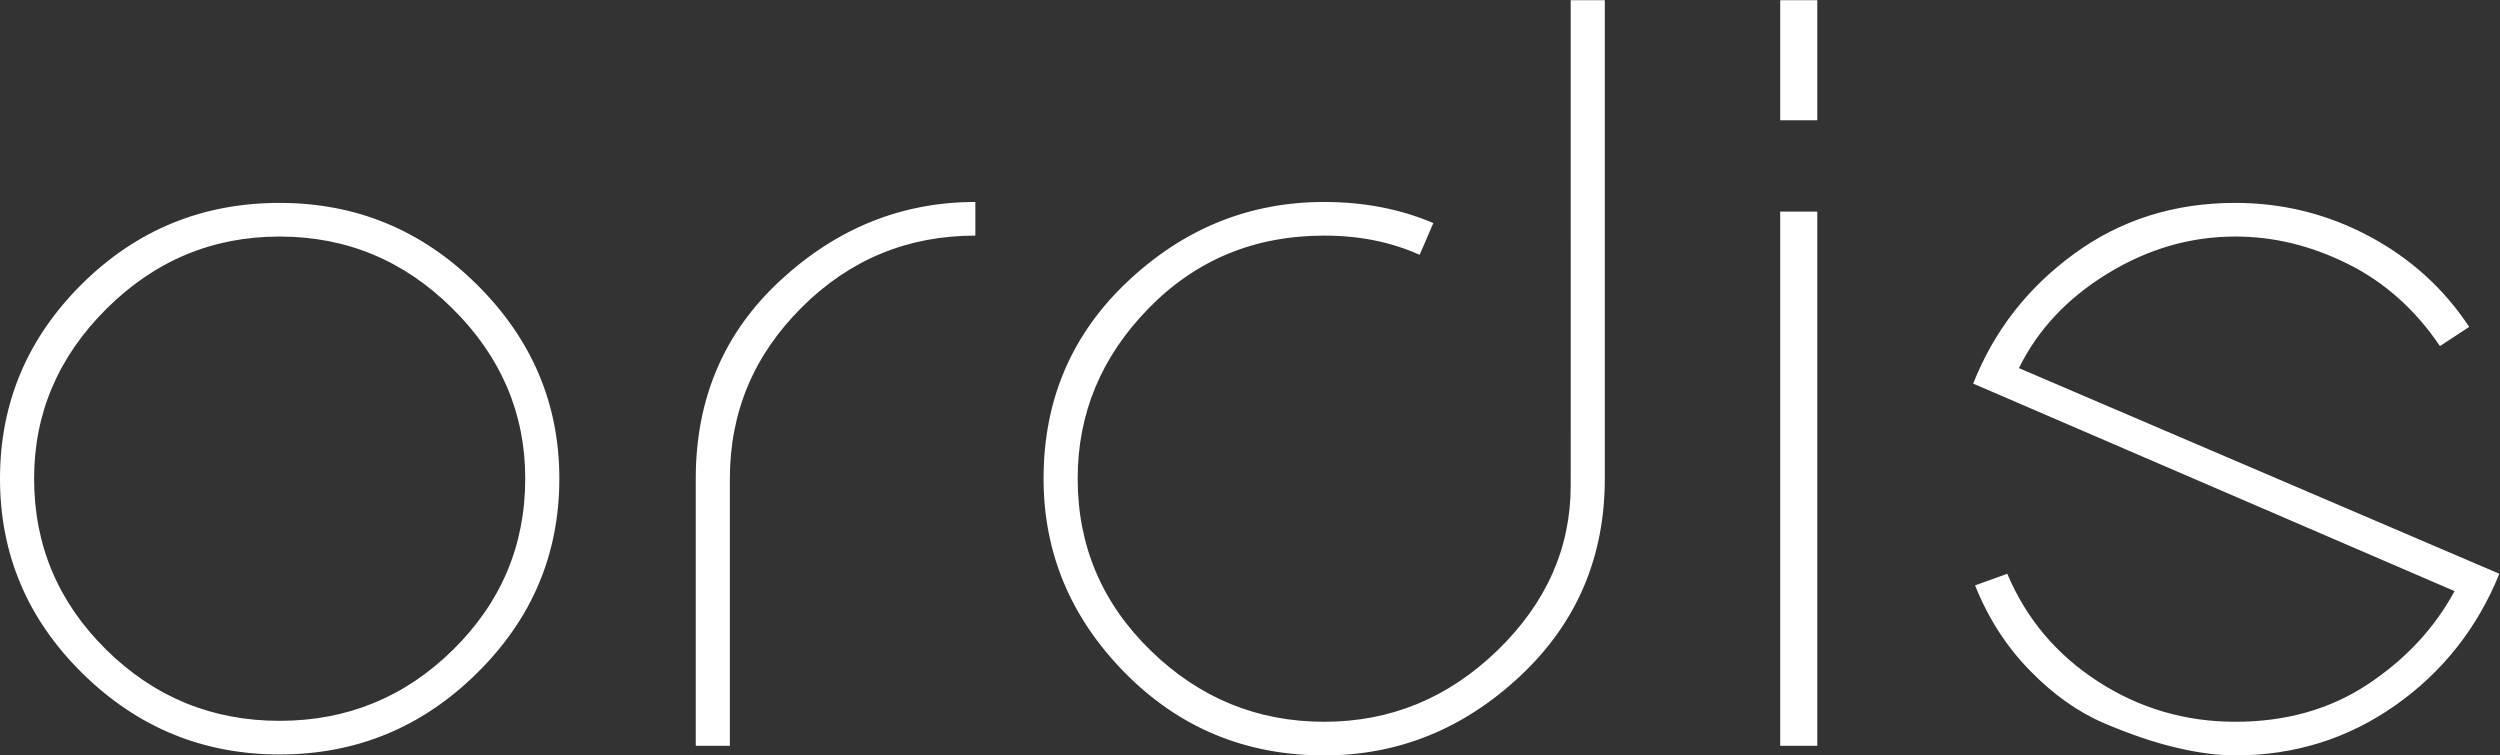
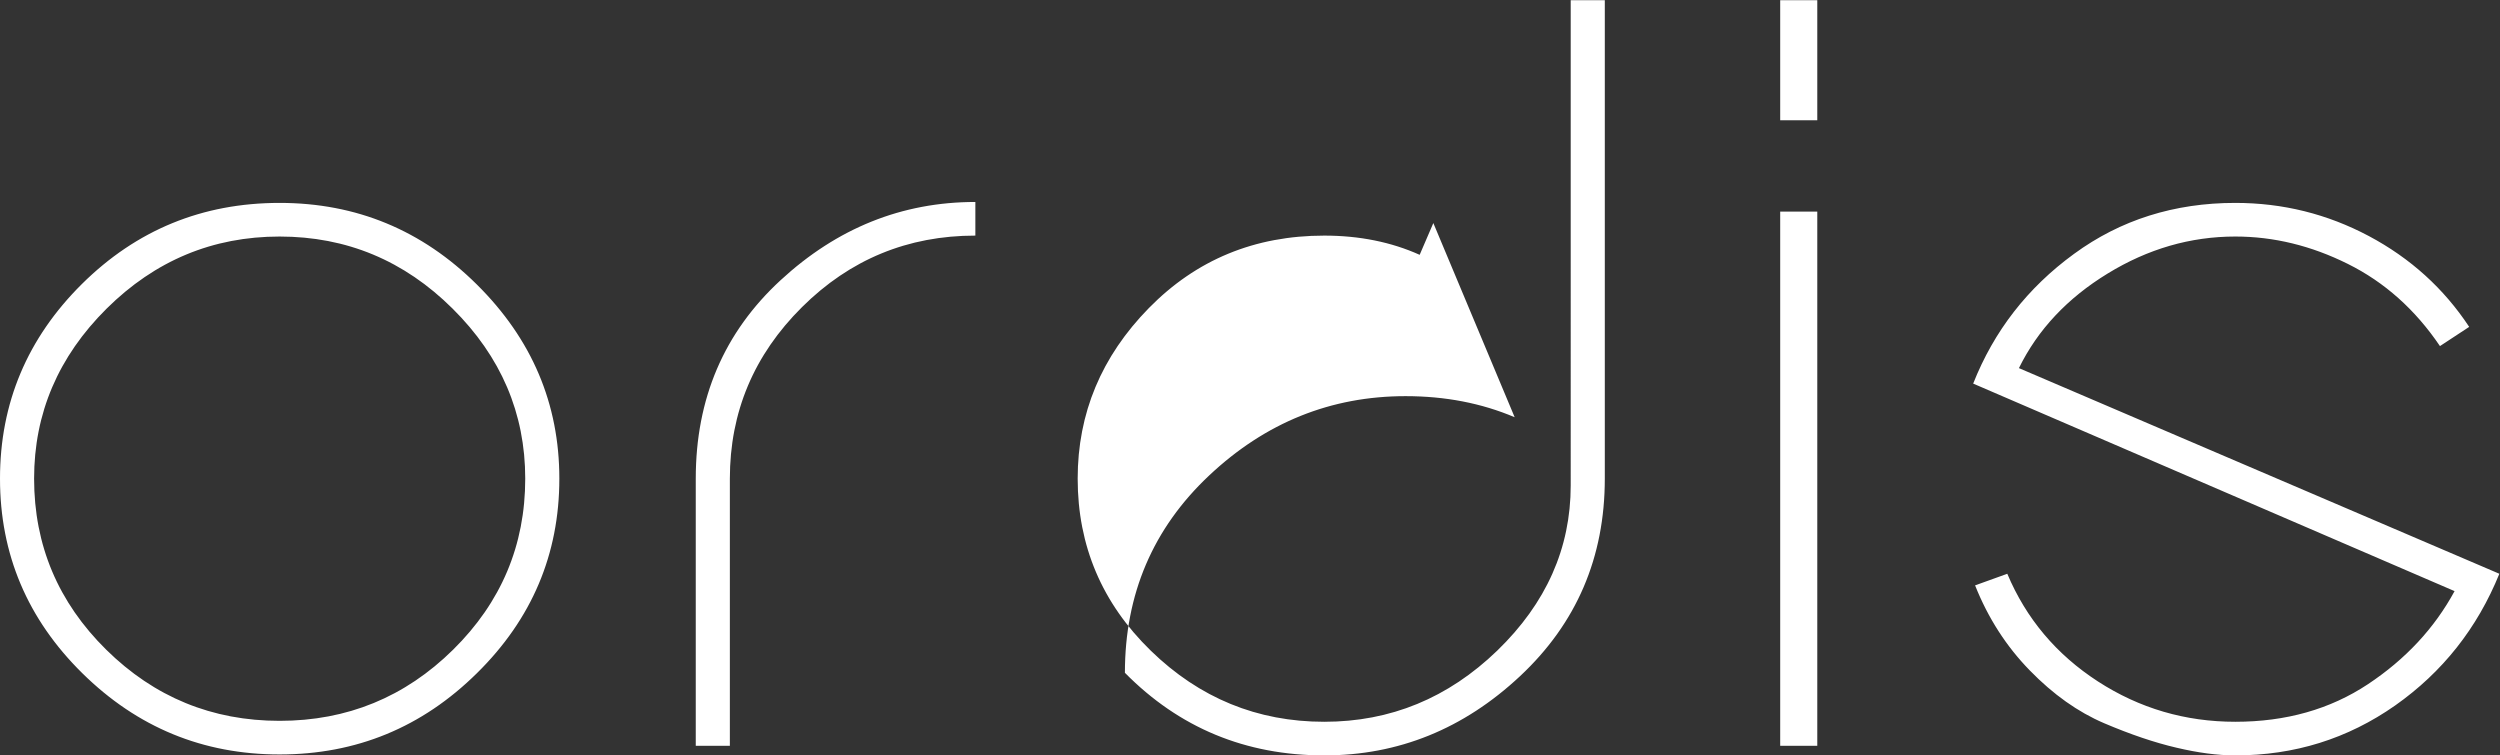
<svg xmlns="http://www.w3.org/2000/svg" viewBox="0 0 185.333 56" height="56" width="185.333" xml:space="preserve" id="svg2" version="1.1">
  <rect x="0" y="0" width="185.333" height="56" fill="#333333" stroke="none" />
  <defs id="defs6" />
  <g transform="matrix(1.333,0,0,-1.333,0,56)" id="g10">
    <g transform="scale(0.1)" id="g12">
-       <path id="path14" style="fill:#ffffff;fill-opacity:1;fill-rule:nonzero;stroke:none" d="m 311.07,153.93 v 0 0 c 0,-42.059 -15.277,-78.129 -45.836,-108.211 v 0 0 C 234.727,15.586 198.148,0.52 155.496,0.52 v 0 0 c -42.598,0 -79.176,15.066 -109.734,45.199 v 0 0 C 15.254,75.801 0,111.871 0,153.93 v 0 0 c 0,42.008 15.18,78.074 45.535,108.207 v 0 0 c 30.355,30.086 67.012,45.125 109.961,45.125 v 0 0 c 42.652,0 79.231,-15.141 109.738,-45.422 v 0 0 c 30.559,-30.281 45.836,-66.25 45.836,-107.91 z m -18.968,0 v 0 0 c 0,36.316 -13.469,67.836 -40.414,94.55 v 0 0 c -26.895,26.719 -58.958,40.079 -96.192,40.079 v 0 0 c -37.18,0 -69.242,-13.36 -96.187,-40.079 v 0 0 C 32.414,221.766 18.965,190.246 18.965,153.93 v 0 0 c 0,-37.063 13.375,-68.778 40.117,-95.149 v 0 0 C 85.828,32.41 117.965,19.223 155.496,19.223 v 0 0 c 37.582,0 69.746,13.188 96.492,39.559 v 0 0 c 26.742,26.371 40.114,58.086 40.114,95.149 z m 250.332,153.851 v -18.703 c -37.582,0 -69.719,-13.258 -96.414,-39.781 v 0 0 C 419.277,222.73 405.902,190.938 405.902,153.93 v 0 V 5.344 H 386.938 V 153.93 v 0 c 0,44.531 15.707,81.293 47.117,110.285 v 0 0 c 31.461,29.047 67.586,43.566 108.379,43.566 z m 254.699,-11.726 -7.602,-17.664 v 0 c -15.855,7.125 -33.543,10.687 -53.062,10.687 v 0 0 c -38.688,0 -71.203,-13.433 -97.543,-40.301 v 0 0 c -26.395,-26.914 -39.59,-58.531 -39.59,-94.847 v 0 0 c 0,-37.407 13.547,-69.297 40.641,-95.668 v 0 0 c 27.097,-26.371 59.261,-39.559 96.492,-39.559 v 0 0 c 36.828,0 68.89,13.188 96.187,39.559 v 0 0 c 27.246,26.371 40.871,57 40.871,91.883 v 0 V 420 h 18.965 v -266.07 0 c 0,-43.84 -15.703,-80.453 -47.117,-109.844 v 0 0 C 813.965,14.695 777.664,0 736.469,0 v 0 0 c -43.703,0 -80.66,15.312 -110.867,45.941 v 0 0 C 595.445,76.57 580.367,112.563 580.367,153.93 v 0 0 c 0,43.789 15.633,80.375 46.891,109.765 v 0 0 c 31.262,29.391 67.664,44.086 109.211,44.086 v 0 0 c 22.027,0 42.25,-3.906 60.664,-11.726 z M 1010.66,420 V 353.203 H 990.035 V 420 Z m 0,-117.562 V 5.344 H 990.035 V 302.438 Z m 112.14,-87.055 267.19,-114.371 v 0 C 1377.7,70.731 1358.38,46.312 1332.04,27.758 v 0 0 C 1305.65,9.254 1276.02,0 1243.15,0 v 0 0 c -9.78,0 -20.72,1.434 -32.81,4.305 v 0 0 c -12.1,2.82 -25.47,7.348 -40.12,13.582 v 0 0 c -14.6,6.234 -28.4,16.031 -41.4,29.391 v 0 0 c -13.04,13.359 -23.18,29.117 -30.4,47.277 v 0 l 17.91,6.457 v 0 c 10.49,-24.938 27.3,-44.903 50.43,-59.895 v 0 0 c 23.08,-14.941 48.54,-22.414 76.39,-22.414 v 0 0 c 28.15,0 52.71,6.953 73.69,20.855 v 0 0 c 20.97,13.902 37.05,31.172 48.24,51.805 v 0 L 1097.36,206.773 v 0 c 11.55,29.239 30.23,53.286 56.08,72.137 v 0 0 c 25.84,18.903 55.74,28.352 89.71,28.352 v 0 0 c 26.35,0 51.08,-6.133 74.21,-18.407 v 0 0 c 23.14,-12.32 41.75,-29.167 55.85,-50.542 v 0 l -16.26,-10.684 v 0 c -13.75,20.332 -30.83,35.574 -51.25,45.715 v 0 0 c -20.38,10.144 -41.22,15.215 -62.55,15.215 v 0 0 c -24.94,0 -48.6,-6.852 -70.97,-20.559 v 0 0 c -22.43,-13.703 -38.89,-31.246 -49.38,-52.617 v 0" />
+       <path id="path14" style="fill:#ffffff;fill-opacity:1;fill-rule:nonzero;stroke:none" d="m 311.07,153.93 v 0 0 c 0,-42.059 -15.277,-78.129 -45.836,-108.211 v 0 0 C 234.727,15.586 198.148,0.52 155.496,0.52 v 0 0 c -42.598,0 -79.176,15.066 -109.734,45.199 v 0 0 C 15.254,75.801 0,111.871 0,153.93 v 0 0 c 0,42.008 15.18,78.074 45.535,108.207 v 0 0 c 30.355,30.086 67.012,45.125 109.961,45.125 v 0 0 c 42.652,0 79.231,-15.141 109.738,-45.422 v 0 0 c 30.559,-30.281 45.836,-66.25 45.836,-107.91 z m -18.968,0 v 0 0 c 0,36.316 -13.469,67.836 -40.414,94.55 v 0 0 c -26.895,26.719 -58.958,40.079 -96.192,40.079 v 0 0 c -37.18,0 -69.242,-13.36 -96.187,-40.079 v 0 0 C 32.414,221.766 18.965,190.246 18.965,153.93 v 0 0 c 0,-37.063 13.375,-68.778 40.117,-95.149 v 0 0 C 85.828,32.41 117.965,19.223 155.496,19.223 v 0 0 c 37.582,0 69.746,13.188 96.492,39.559 v 0 0 c 26.742,26.371 40.114,58.086 40.114,95.149 z m 250.332,153.851 v -18.703 c -37.582,0 -69.719,-13.258 -96.414,-39.781 v 0 0 C 419.277,222.73 405.902,190.938 405.902,153.93 v 0 V 5.344 H 386.938 V 153.93 v 0 c 0,44.531 15.707,81.293 47.117,110.285 v 0 0 c 31.461,29.047 67.586,43.566 108.379,43.566 z m 254.699,-11.726 -7.602,-17.664 v 0 c -15.855,7.125 -33.543,10.687 -53.062,10.687 v 0 0 c -38.688,0 -71.203,-13.433 -97.543,-40.301 v 0 0 c -26.395,-26.914 -39.59,-58.531 -39.59,-94.847 v 0 0 c 0,-37.407 13.547,-69.297 40.641,-95.668 v 0 0 c 27.097,-26.371 59.261,-39.559 96.492,-39.559 v 0 0 c 36.828,0 68.89,13.188 96.187,39.559 v 0 0 c 27.246,26.371 40.871,57 40.871,91.883 v 0 V 420 h 18.965 v -266.07 0 c 0,-43.84 -15.703,-80.453 -47.117,-109.844 v 0 0 C 813.965,14.695 777.664,0 736.469,0 v 0 0 c -43.703,0 -80.66,15.312 -110.867,45.941 v 0 0 v 0 0 c 0,43.789 15.633,80.375 46.891,109.765 v 0 0 c 31.262,29.391 67.664,44.086 109.211,44.086 v 0 0 c 22.027,0 42.25,-3.906 60.664,-11.726 z M 1010.66,420 V 353.203 H 990.035 V 420 Z m 0,-117.562 V 5.344 H 990.035 V 302.438 Z m 112.14,-87.055 267.19,-114.371 v 0 C 1377.7,70.731 1358.38,46.312 1332.04,27.758 v 0 0 C 1305.65,9.254 1276.02,0 1243.15,0 v 0 0 c -9.78,0 -20.72,1.434 -32.81,4.305 v 0 0 c -12.1,2.82 -25.47,7.348 -40.12,13.582 v 0 0 c -14.6,6.234 -28.4,16.031 -41.4,29.391 v 0 0 c -13.04,13.359 -23.18,29.117 -30.4,47.277 v 0 l 17.91,6.457 v 0 c 10.49,-24.938 27.3,-44.903 50.43,-59.895 v 0 0 c 23.08,-14.941 48.54,-22.414 76.39,-22.414 v 0 0 c 28.15,0 52.71,6.953 73.69,20.855 v 0 0 c 20.97,13.902 37.05,31.172 48.24,51.805 v 0 L 1097.36,206.773 v 0 c 11.55,29.239 30.23,53.286 56.08,72.137 v 0 0 c 25.84,18.903 55.74,28.352 89.71,28.352 v 0 0 c 26.35,0 51.08,-6.133 74.21,-18.407 v 0 0 c 23.14,-12.32 41.75,-29.167 55.85,-50.542 v 0 l -16.26,-10.684 v 0 c -13.75,20.332 -30.83,35.574 -51.25,45.715 v 0 0 c -20.38,10.144 -41.22,15.215 -62.55,15.215 v 0 0 c -24.94,0 -48.6,-6.852 -70.97,-20.559 v 0 0 c -22.43,-13.703 -38.89,-31.246 -49.38,-52.617 v 0" />
    </g>
  </g>
</svg>